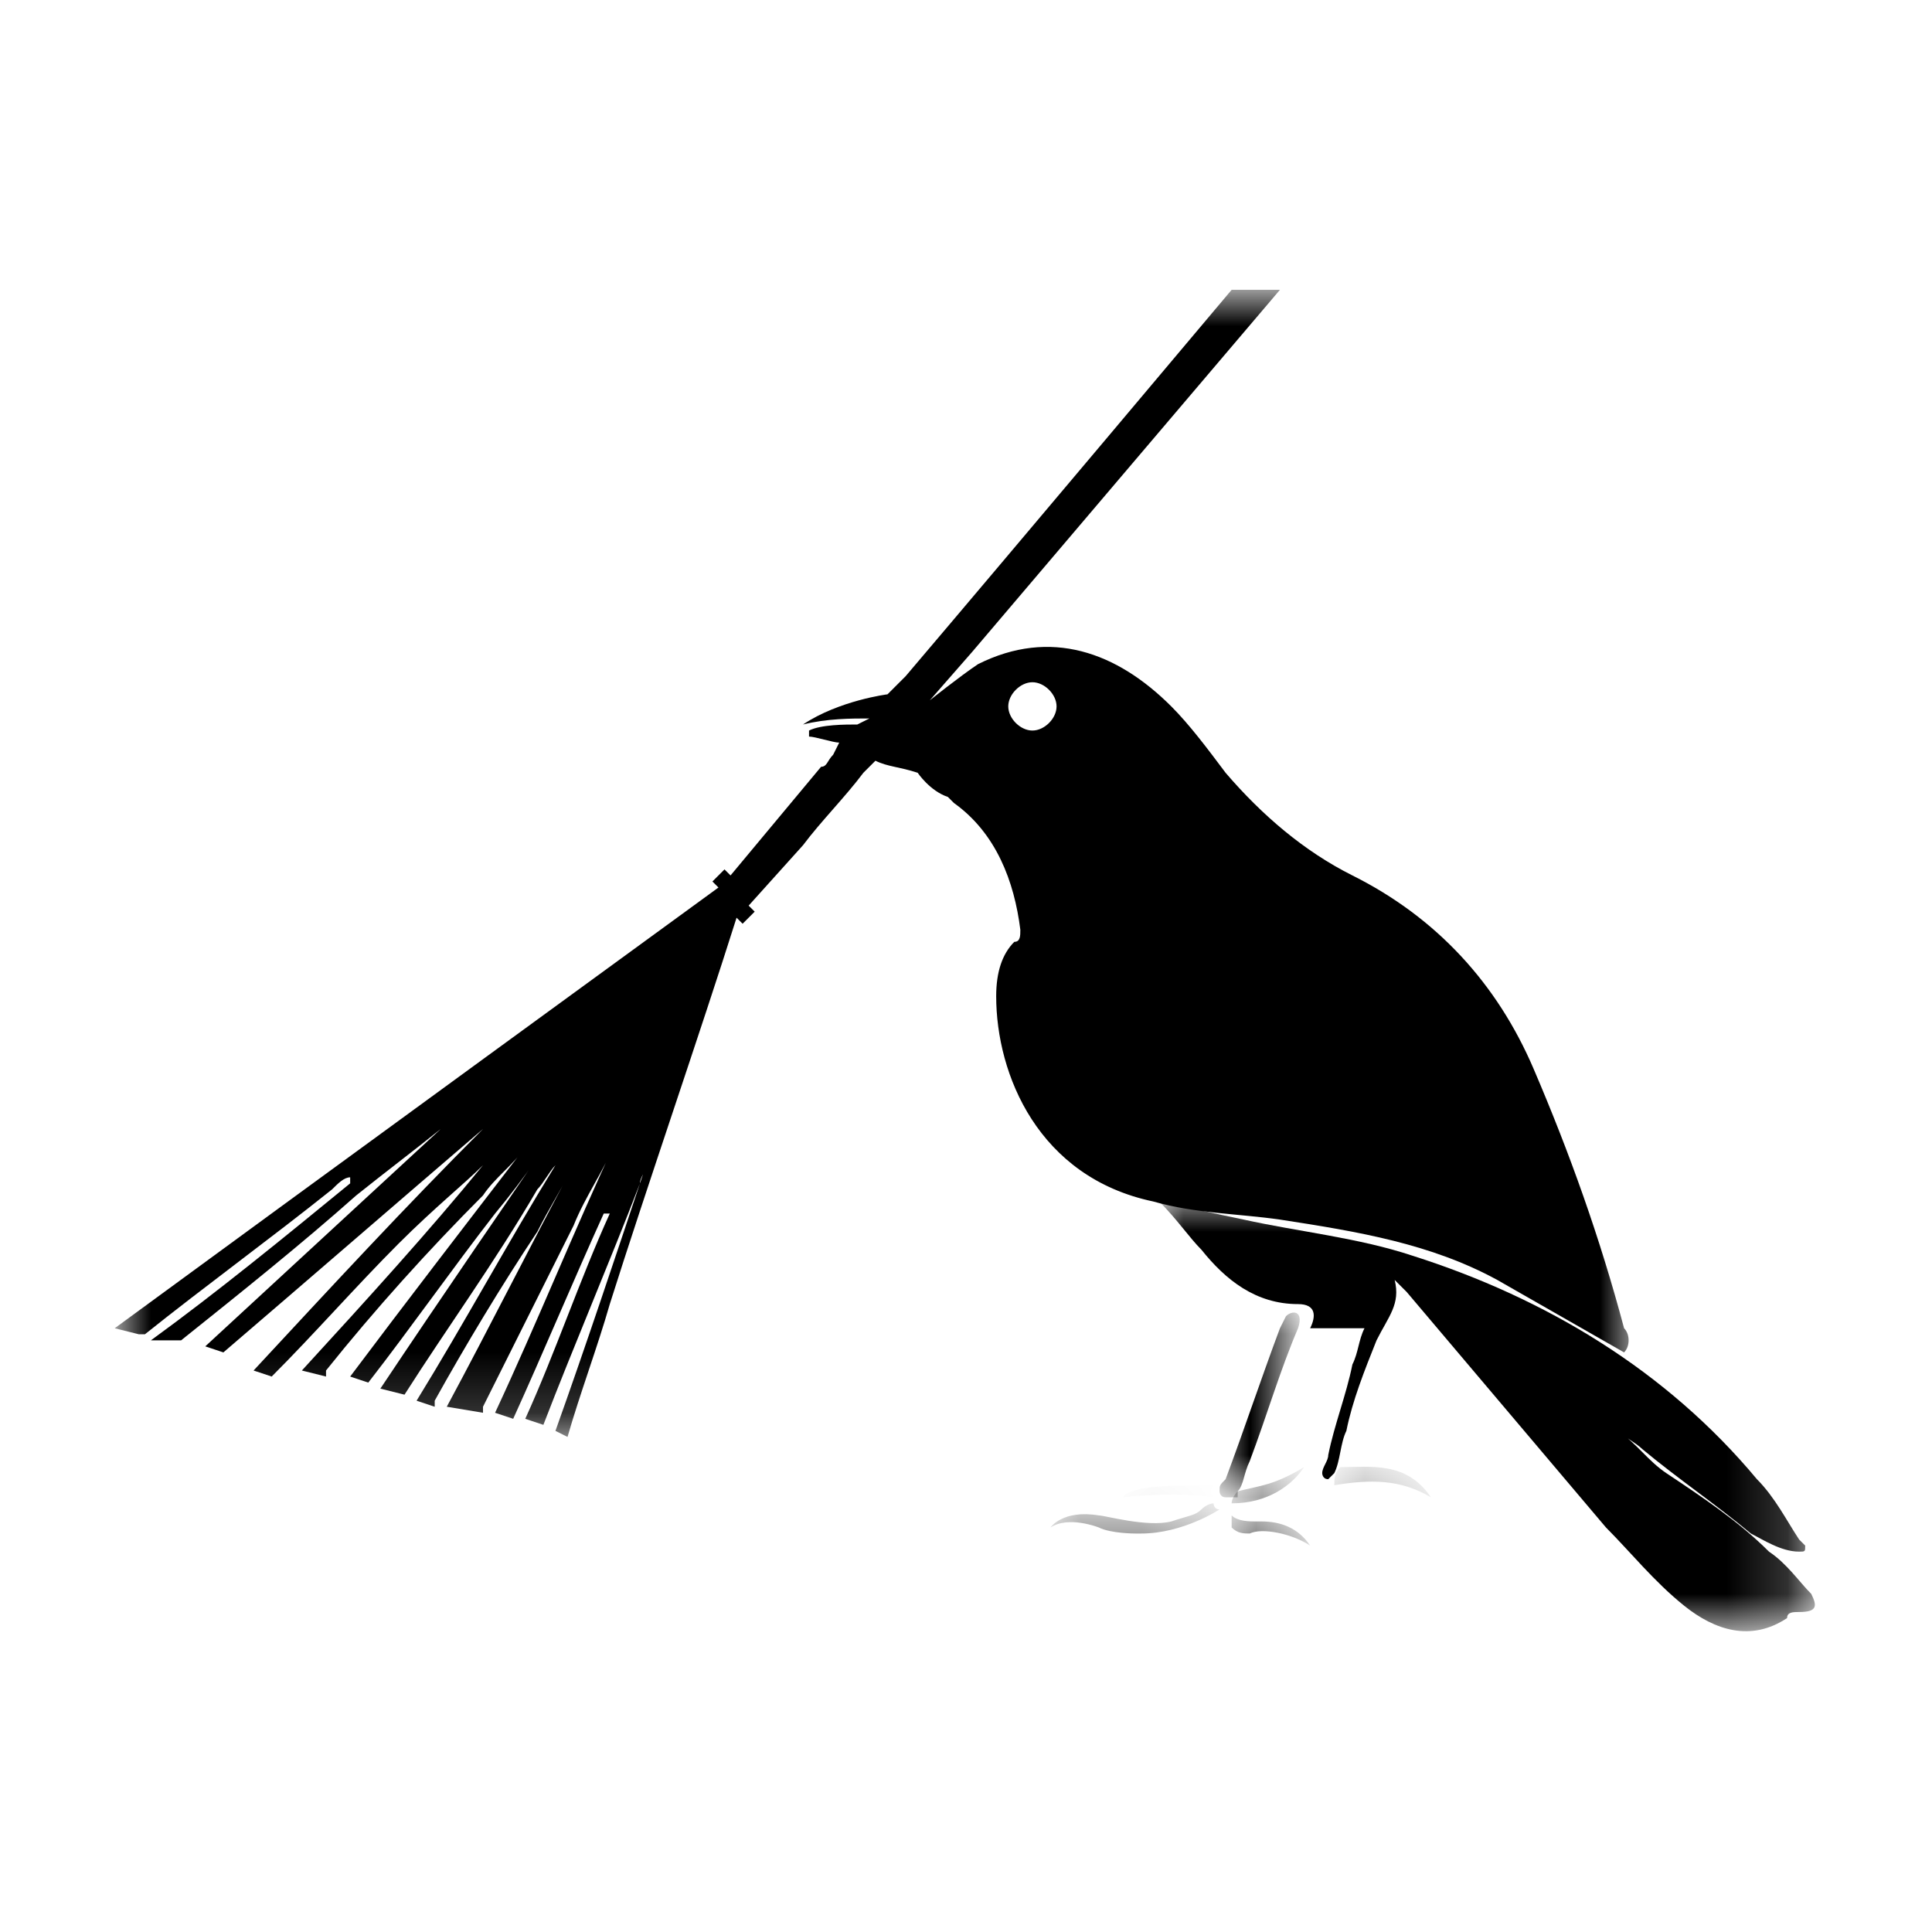
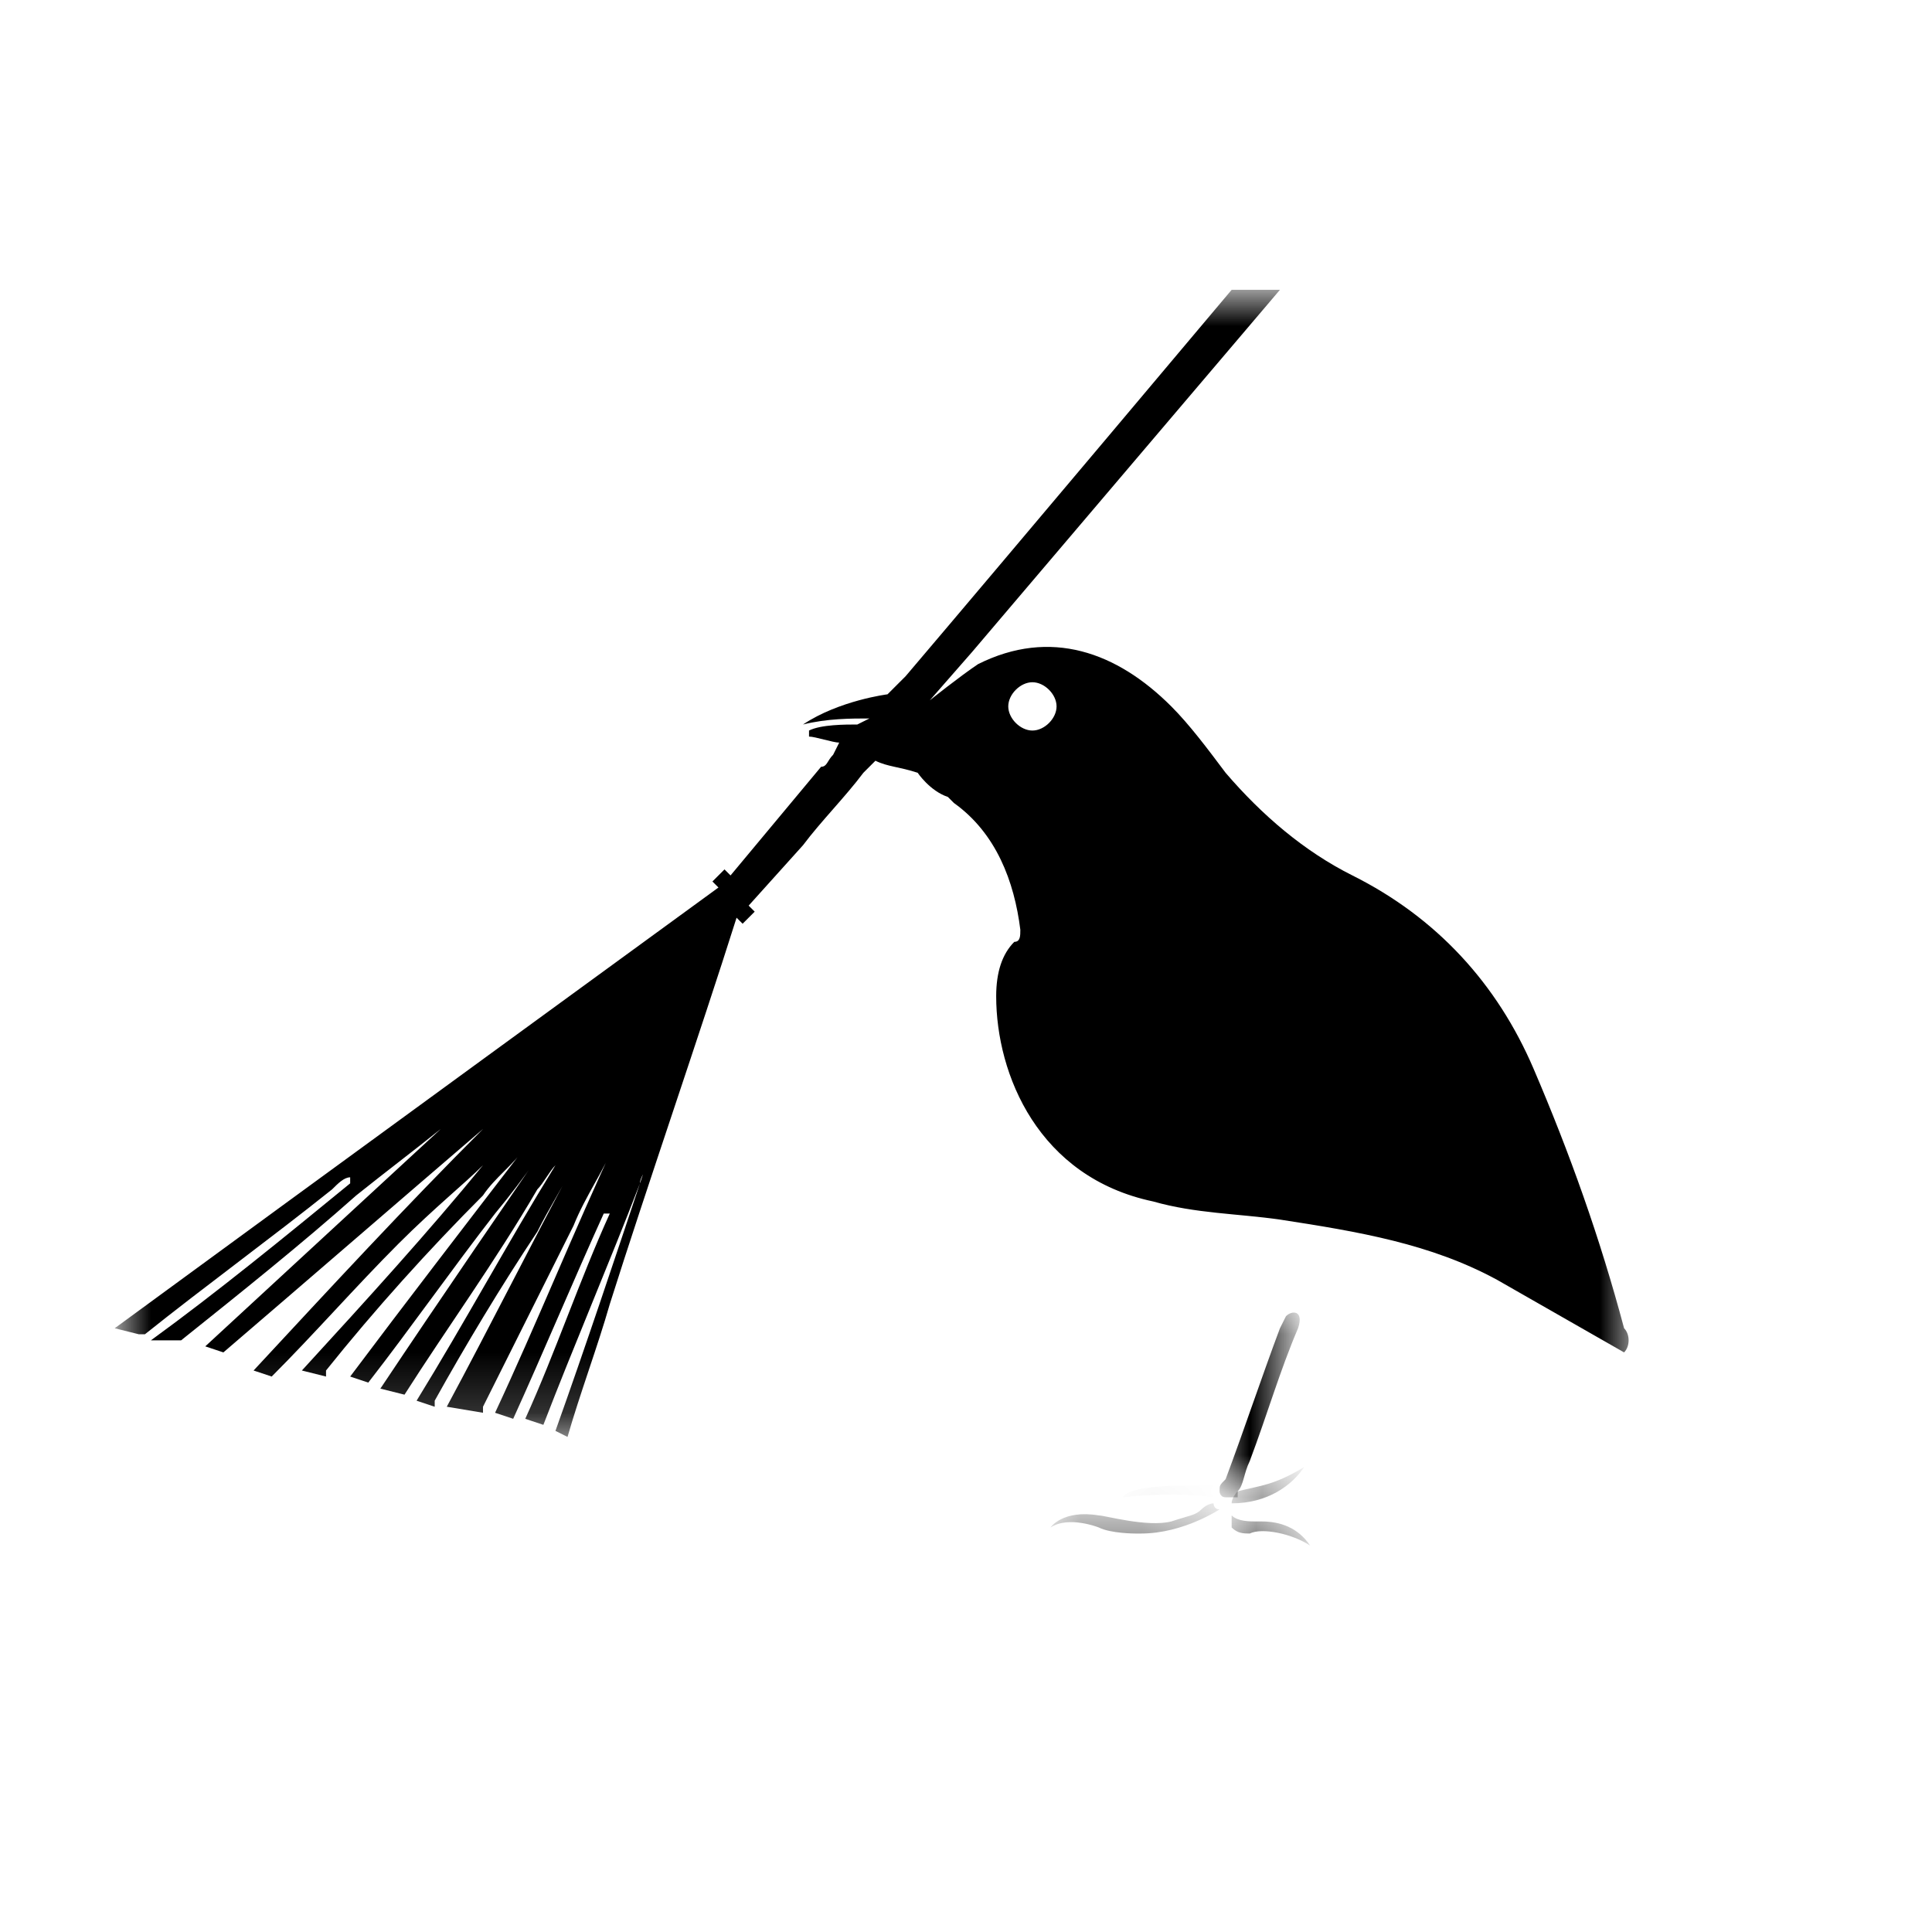
<svg xmlns="http://www.w3.org/2000/svg" version="1.1" id="Layer_1" x="0px" y="0px" viewBox="0 0 32 32" style="enable-background:new 0 0 32 32;" xml:space="preserve">
  <style type="text/css">
	.st0{fill:#FFFFFF;}
	.st1{fill:#FFFFFF;filter:url(#Adobe_OpacityMaskFilter);}
	.st2{mask:url(#mask0_369_3210_1_);}
	.st3{fill:#FFFFFF;filter:url(#Adobe_OpacityMaskFilter_1_);}
	.st4{mask:url(#mask1_369_3210_1_);}
	.st5{fill:#FFFFFF;filter:url(#Adobe_OpacityMaskFilter_2_);}
	.st6{mask:url(#mask2_369_3210_1_);}
	.st7{fill:#FFFFFF;filter:url(#Adobe_OpacityMaskFilter_3_);}
	.st8{mask:url(#mask3_369_3210_1_);}
	.st9{fill:#FFFFFF;filter:url(#Adobe_OpacityMaskFilter_4_);}
	.st10{mask:url(#mask4_369_3210_1_);}
	.st11{fill:#FFFFFF;filter:url(#Adobe_OpacityMaskFilter_5_);}
	.st12{mask:url(#mask5_369_3210_1_);}
	.st13{fill:#FFFFFF;filter:url(#Adobe_OpacityMaskFilter_6_);}
	.st14{mask:url(#mask6_369_3210_1_);}
	.st15{fill:#FFFFFF;filter:url(#Adobe_OpacityMaskFilter_7_);}
	.st16{mask:url(#mask7_369_3210_1_);}
</style>
  <path class="st0" d="M26,32H6c-3.3,0-6-2.7-6-6V6c0-3.3,2.7-6,6-6h20c3.3,0,6,2.7,6,6v20C32,29.3,29.3,32,26,32z" />
  <g>
    <defs>
      <filter id="Adobe_OpacityMaskFilter" filterUnits="userSpaceOnUse" x="19.1" y="19.9" width="10.9" height="7.2">
        <feColorMatrix type="matrix" values="1 0 0 0 0  0 1 0 0 0  0 0 1 0 0  0 0 0 1 0" />
      </filter>
    </defs>
    <mask maskUnits="userSpaceOnUse" x="19.1" y="19.9" width="10.9" height="7.2" id="mask0_369_3210_1_">
-       <path class="st1" d="M79.8,4.4H2v22.8h77.8V4.4z" />
-     </mask>
+       </mask>
    <g class="st2">
      <path d="M29.9,25.6c0,0.1,0,0.1-0.1,0.1c-0.3,0-0.6-0.2-0.8-0.3c-0.6-0.5-1.2-0.9-1.8-1.4c-0.1-0.1-0.3-0.2-0.4-0.3    c0.3,0.2,0.5,0.5,0.8,0.7c0.6,0.4,1.2,0.8,1.7,1.3c0.3,0.2,0.5,0.5,0.7,0.7c0.1,0.2,0.1,0.3-0.2,0.3c-0.1,0-0.2,0-0.2,0.1    c-0.6,0.4-1.2,0.2-1.7-0.2c-0.5-0.4-0.9-0.9-1.3-1.3c-1.1-1.3-2.2-2.6-3.3-3.9c-0.1-0.1-0.1-0.1-0.2-0.2c0.1,0.4-0.1,0.6-0.3,1    c-0.2,0.5-0.4,1-0.5,1.5c-0.1,0.2-0.1,0.5-0.2,0.7c0,0-0.1,0.1-0.1,0.1h0c-0.1,0-0.1-0.1-0.1-0.1c0-0.1,0.1-0.2,0.1-0.3    c0.1-0.5,0.3-1,0.4-1.5c0.1-0.2,0.1-0.4,0.2-0.6l-0.9,0c0.1-0.2,0.1-0.4-0.2-0.4c-0.7,0-1.2-0.4-1.6-0.9c-0.2-0.2-0.4-0.5-0.7-0.8    c0.5,0.1,0.9,0.2,1.4,0.3c0.9,0.2,1.9,0.3,2.8,0.6c2.2,0.7,4.2,1.9,5.7,3.7c0.3,0.3,0.5,0.7,0.7,1C29.8,25.5,29.8,25.5,29.9,25.6z    " />
    </g>
    <defs>
      <filter id="Adobe_OpacityMaskFilter_1_" filterUnits="userSpaceOnUse" x="20.2" y="21.6" width="1.3" height="3.1">
        <feColorMatrix type="matrix" values="1 0 0 0 0  0 1 0 0 0  0 0 1 0 0  0 0 0 1 0" />
      </filter>
    </defs>
    <mask maskUnits="userSpaceOnUse" x="20.2" y="21.6" width="1.3" height="3.1" id="mask1_369_3210_1_">
      <path class="st3" d="M79.8,4.4H2v22.8h77.8V4.4z" />
    </mask>
    <g class="st4">
      <path d="M20.3,24.8c-0.1,0-0.1-0.1-0.1-0.1c0-0.1,0-0.1,0.1-0.2c0.3-0.8,0.6-1.7,0.9-2.5c0,0,0.1-0.2,0.1-0.2    c0.1-0.1,0.3-0.1,0.2,0.2c-0.3,0.7-0.5,1.4-0.8,2.2c-0.1,0.2-0.1,0.4-0.2,0.5c0,0,0,0.1,0,0.1C20.4,24.8,20.3,24.8,20.3,24.8z" />
    </g>
    <defs>
      <filter id="Adobe_OpacityMaskFilter_2_" filterUnits="userSpaceOnUse" x="22.1" y="24.3" width="1.6" height="0.5">
        <feColorMatrix type="matrix" values="1 0 0 0 0  0 1 0 0 0  0 0 1 0 0  0 0 0 1 0" />
      </filter>
    </defs>
    <mask maskUnits="userSpaceOnUse" x="22.1" y="24.3" width="1.6" height="0.5" id="mask2_369_3210_1_">
      <path class="st5" d="M79.8,4.4H2v22.8h77.8V4.4z" />
    </mask>
    <g class="st6">
-       <path d="M23.7,24.8c-0.5-0.3-1-0.3-1.6-0.2c0-0.1,0-0.2,0.1-0.3C22.7,24.3,23.3,24.2,23.7,24.8C23.7,24.7,23.7,24.8,23.7,24.8z" />
-     </g>
+       </g>
    <defs>
      <filter id="Adobe_OpacityMaskFilter_3_" filterUnits="userSpaceOnUse" x="20.4" y="24.3" width="1.2" height="0.6">
        <feColorMatrix type="matrix" values="1 0 0 0 0  0 1 0 0 0  0 0 1 0 0  0 0 0 1 0" />
      </filter>
    </defs>
    <mask maskUnits="userSpaceOnUse" x="20.4" y="24.3" width="1.2" height="0.6" id="mask3_369_3210_1_">
      <path class="st7" d="M79.8,4.4H2v22.8h77.8V4.4z" />
    </mask>
    <g class="st8">
      <path d="M20.4,24.9c0-0.1,0.1-0.2,0.1-0.2c0.4-0.1,0.6-0.1,1.1-0.4c0,0,0,0,0,0C21.4,24.6,21,24.9,20.4,24.9    C20.4,24.9,20.4,24.9,20.4,24.9z" />
    </g>
    <defs>
      <filter id="Adobe_OpacityMaskFilter_4_" filterUnits="userSpaceOnUse" x="18.6" y="24.6" width="1.5" height="0.2">
        <feColorMatrix type="matrix" values="1 0 0 0 0  0 1 0 0 0  0 0 1 0 0  0 0 0 1 0" />
      </filter>
    </defs>
    <mask maskUnits="userSpaceOnUse" x="18.6" y="24.6" width="1.5" height="0.2" id="mask4_369_3210_1_">
      <path class="st9" d="M79.8,4.4H2v22.8h77.8V4.4z" />
    </mask>
    <g class="st10">
      <path d="M20.1,24.8c-0.7-0.1-1.5,0-1.5,0c0.1-0.2,0.9-0.2,1.5-0.2C20.1,24.6,20,24.7,20.1,24.8z" />
    </g>
    <defs>
      <filter id="Adobe_OpacityMaskFilter_5_" filterUnits="userSpaceOnUse" x="20.3" y="25" width="1.5" height="0.7">
        <feColorMatrix type="matrix" values="1 0 0 0 0  0 1 0 0 0  0 0 1 0 0  0 0 0 1 0" />
      </filter>
    </defs>
    <mask maskUnits="userSpaceOnUse" x="20.3" y="25" width="1.5" height="0.7" id="mask5_369_3210_1_">
      <path class="st11" d="M79.8,4.4H2v22.8h77.8V4.4z" />
    </mask>
    <g class="st12">
      <path d="M21.7,25.6c-0.2-0.3-0.5-0.4-0.8-0.4c0,0,0,0-0.1,0c-0.1,0-0.3,0-0.4-0.1l0,0c0,0,0,0,0,0l0,0c0,0.1,0,0.1,0,0.2    c0.1,0.1,0.2,0.1,0.3,0.1C20.9,25.3,21.4,25.4,21.7,25.6l0.1,0.1c0,0,0,0,0,0L21.7,25.6z" />
    </g>
    <defs>
      <filter id="Adobe_OpacityMaskFilter_6_" filterUnits="userSpaceOnUse" x="17.4" y="24.9" width="2.8" height="0.6">
        <feColorMatrix type="matrix" values="1 0 0 0 0  0 1 0 0 0  0 0 1 0 0  0 0 0 1 0" />
      </filter>
    </defs>
    <mask maskUnits="userSpaceOnUse" x="17.4" y="24.9" width="2.8" height="0.6" id="mask6_369_3210_1_">
      <path class="st13" d="M79.8,4.4H2v22.8h77.8V4.4z" />
    </mask>
    <g class="st14">
      <path d="M20.2,25c-0.1,0-0.1-0.1-0.1-0.1s-0.1,0-0.2,0.1c-0.1,0.1-0.2,0.1-0.5,0.2c-0.4,0.1-1.1-0.1-1.2-0.1    c-0.6-0.1-0.8,0.2-0.8,0.2l-0.1,0.1l0.1-0.1c0.3-0.2,0.8,0,0.8,0c0.2,0.1,0.6,0.1,0.6,0.1c0,0,0.1,0,0.1,0    C19.6,25.4,20.2,25,20.2,25L20.2,25z" />
    </g>
    <defs>
      <filter id="Adobe_OpacityMaskFilter_7_" filterUnits="userSpaceOnUse" x="2" y="4.9" width="25" height="18.9">
        <feColorMatrix type="matrix" values="1 0 0 0 0  0 1 0 0 0  0 0 1 0 0  0 0 0 1 0" />
      </filter>
    </defs>
    <mask maskUnits="userSpaceOnUse" x="2" y="4.9" width="25" height="18.9" id="mask7_369_3210_1_">
      <path class="st15" d="M79.8,4.4H2v22.8h77.8V4.4z" />
    </mask>
    <g class="st16">
      <path d="M26.9,22c-0.4-1.5-0.9-2.9-1.5-4.3c-0.6-1.4-1.6-2.5-3-3.2c-0.8-0.4-1.5-1-2.1-1.7c-0.3-0.4-0.6-0.8-0.9-1.1    c-0.9-0.9-2-1.3-3.2-0.7c-0.3,0.2-0.8,0.6-0.8,0.6l0,0l0.7-0.8c1.7-2,3.4-4,5.1-6c0,0-0.8,0-0.8,0c0,0-3.7,4.4-5.4,6.4    c0,0-0.1,0.1-0.1,0.1l-0.2,0.2c0,0-0.8,0.1-1.4,0.5c0,0,0,0,0,0c0,0,0,0,0,0c0.4-0.1,0.8-0.1,1.1-0.1L14.2,12    c-0.2,0-0.6,0-0.8,0.1c0,0,0,0,0,0.1c0.1,0,0.4,0.1,0.5,0.1l-0.1,0.2c-0.1,0.1-0.1,0.2-0.2,0.2l-1.5,1.8L12,14.4l-0.2,0.2l0.1,0.1    c0,0-7,5.1-10,7.3l0.4,0.1c0,0,0,0,0.1,0c1-0.8,2.1-1.6,3.1-2.4c0.1-0.1,0.2-0.2,0.3-0.2c0,0,0,0,0,0.1c-1.1,0.9-2.2,1.8-3.3,2.6    L3,22.2c1-0.8,2-1.6,2.9-2.4c0.5-0.4,0.9-0.7,1.4-1.1c0,0,0,0,0,0c-1.3,1.2-2.6,2.4-3.9,3.6l0.3,0.1c0,0,0,0,0,0    c1.4-1.2,2.9-2.5,4.3-3.7c0,0,0,0,0,0c-1.3,1.3-2.5,2.6-3.8,4l0.3,0.1c0.7-0.7,1.4-1.5,2.1-2.2C7.2,20,7.7,19.6,8,19.3    c-0.9,1.1-1.9,2.2-3,3.4l0.4,0.1c0,0,0,0,0-0.1c0.8-1,1.7-2,2.6-2.9c0.2-0.3,0.5-0.5,0.7-0.8c0,0,0,0,0,0c-1,1.3-2,2.6-2.9,3.8    l0.3,0.1c0,0,0,0,0,0C6.8,22,7.5,21,8.2,20.1c0.5-0.6,0.9-1.2,1.3-1.8c0,0,0,0,0,0c-1.1,1.6-2.2,3.2-3.2,4.7l0.4,0.1c0,0,0,0,0,0    c0.7-1.1,1.5-2.2,2.2-3.4c0.1-0.1,0.2-0.3,0.3-0.4c0,0,0,0,0,0c-0.8,1.3-1.5,2.6-2.3,3.9l0.3,0.1c0,0,0,0,0-0.1    c0.5-0.9,1.1-1.9,1.7-2.8c0.2-0.4,0.4-0.7,0.6-1.1c0,0,0,0,0,0c-0.7,1.3-1.4,2.7-2.1,4L8,23.4c0,0,0,0,0-0.1c0.5-1,1-2,1.5-3    c0.2-0.5,0.5-0.9,0.7-1.4c0,0,0,0,0,0c-0.7,1.5-1.3,3-2,4.5l0.3,0.1c0.5-1.1,1-2.3,1.5-3.4c0,0,0,0,0.1,0    c-0.5,1.1-0.9,2.3-1.4,3.4L9,23.6c0,0,0,0,0,0c0.5-1.3,1.1-2.7,1.6-4c0-0.1,0.1-0.2,0.1-0.3c0,0,0,0,0,0c-0.5,1.5-1,3-1.5,4.4    l0.2,0.1c0,0,0,0,0,0c0.2-0.7,0.5-1.5,0.7-2.2c0.6-1.9,1.5-4.5,2.1-6.4l0.1,0.1l0.2-0.2l-0.1-0.1l0.9-1c0.3-0.4,0.7-0.8,1-1.2l0,0    c0,0,0.1-0.1,0.1-0.1c0,0,0,0,0,0l0.1-0.1c0.2,0.1,0.4,0.1,0.7,0.2c0,0,0.2,0.3,0.5,0.4c0,0,0.1,0.1,0.1,0.1    c0.7,0.5,1,1.3,1.1,2.1c0,0.1,0,0.2-0.1,0.2c-0.2,0.2-0.3,0.5-0.3,0.9c0,1.3,0.7,3,2.6,3.4c0.7,0.2,1.4,0.2,2.1,0.3    c1.3,0.2,2.5,0.4,3.6,1c0.7,0.4,1.4,0.8,2.1,1.2C27,22.3,27,22.1,26.9,22z M17.5,11.7c0,0.2-0.2,0.4-0.4,0.4s-0.4-0.2-0.4-0.4    c0-0.2,0.2-0.4,0.4-0.4S17.5,11.5,17.5,11.7z" />
    </g>
  </g>
</svg>